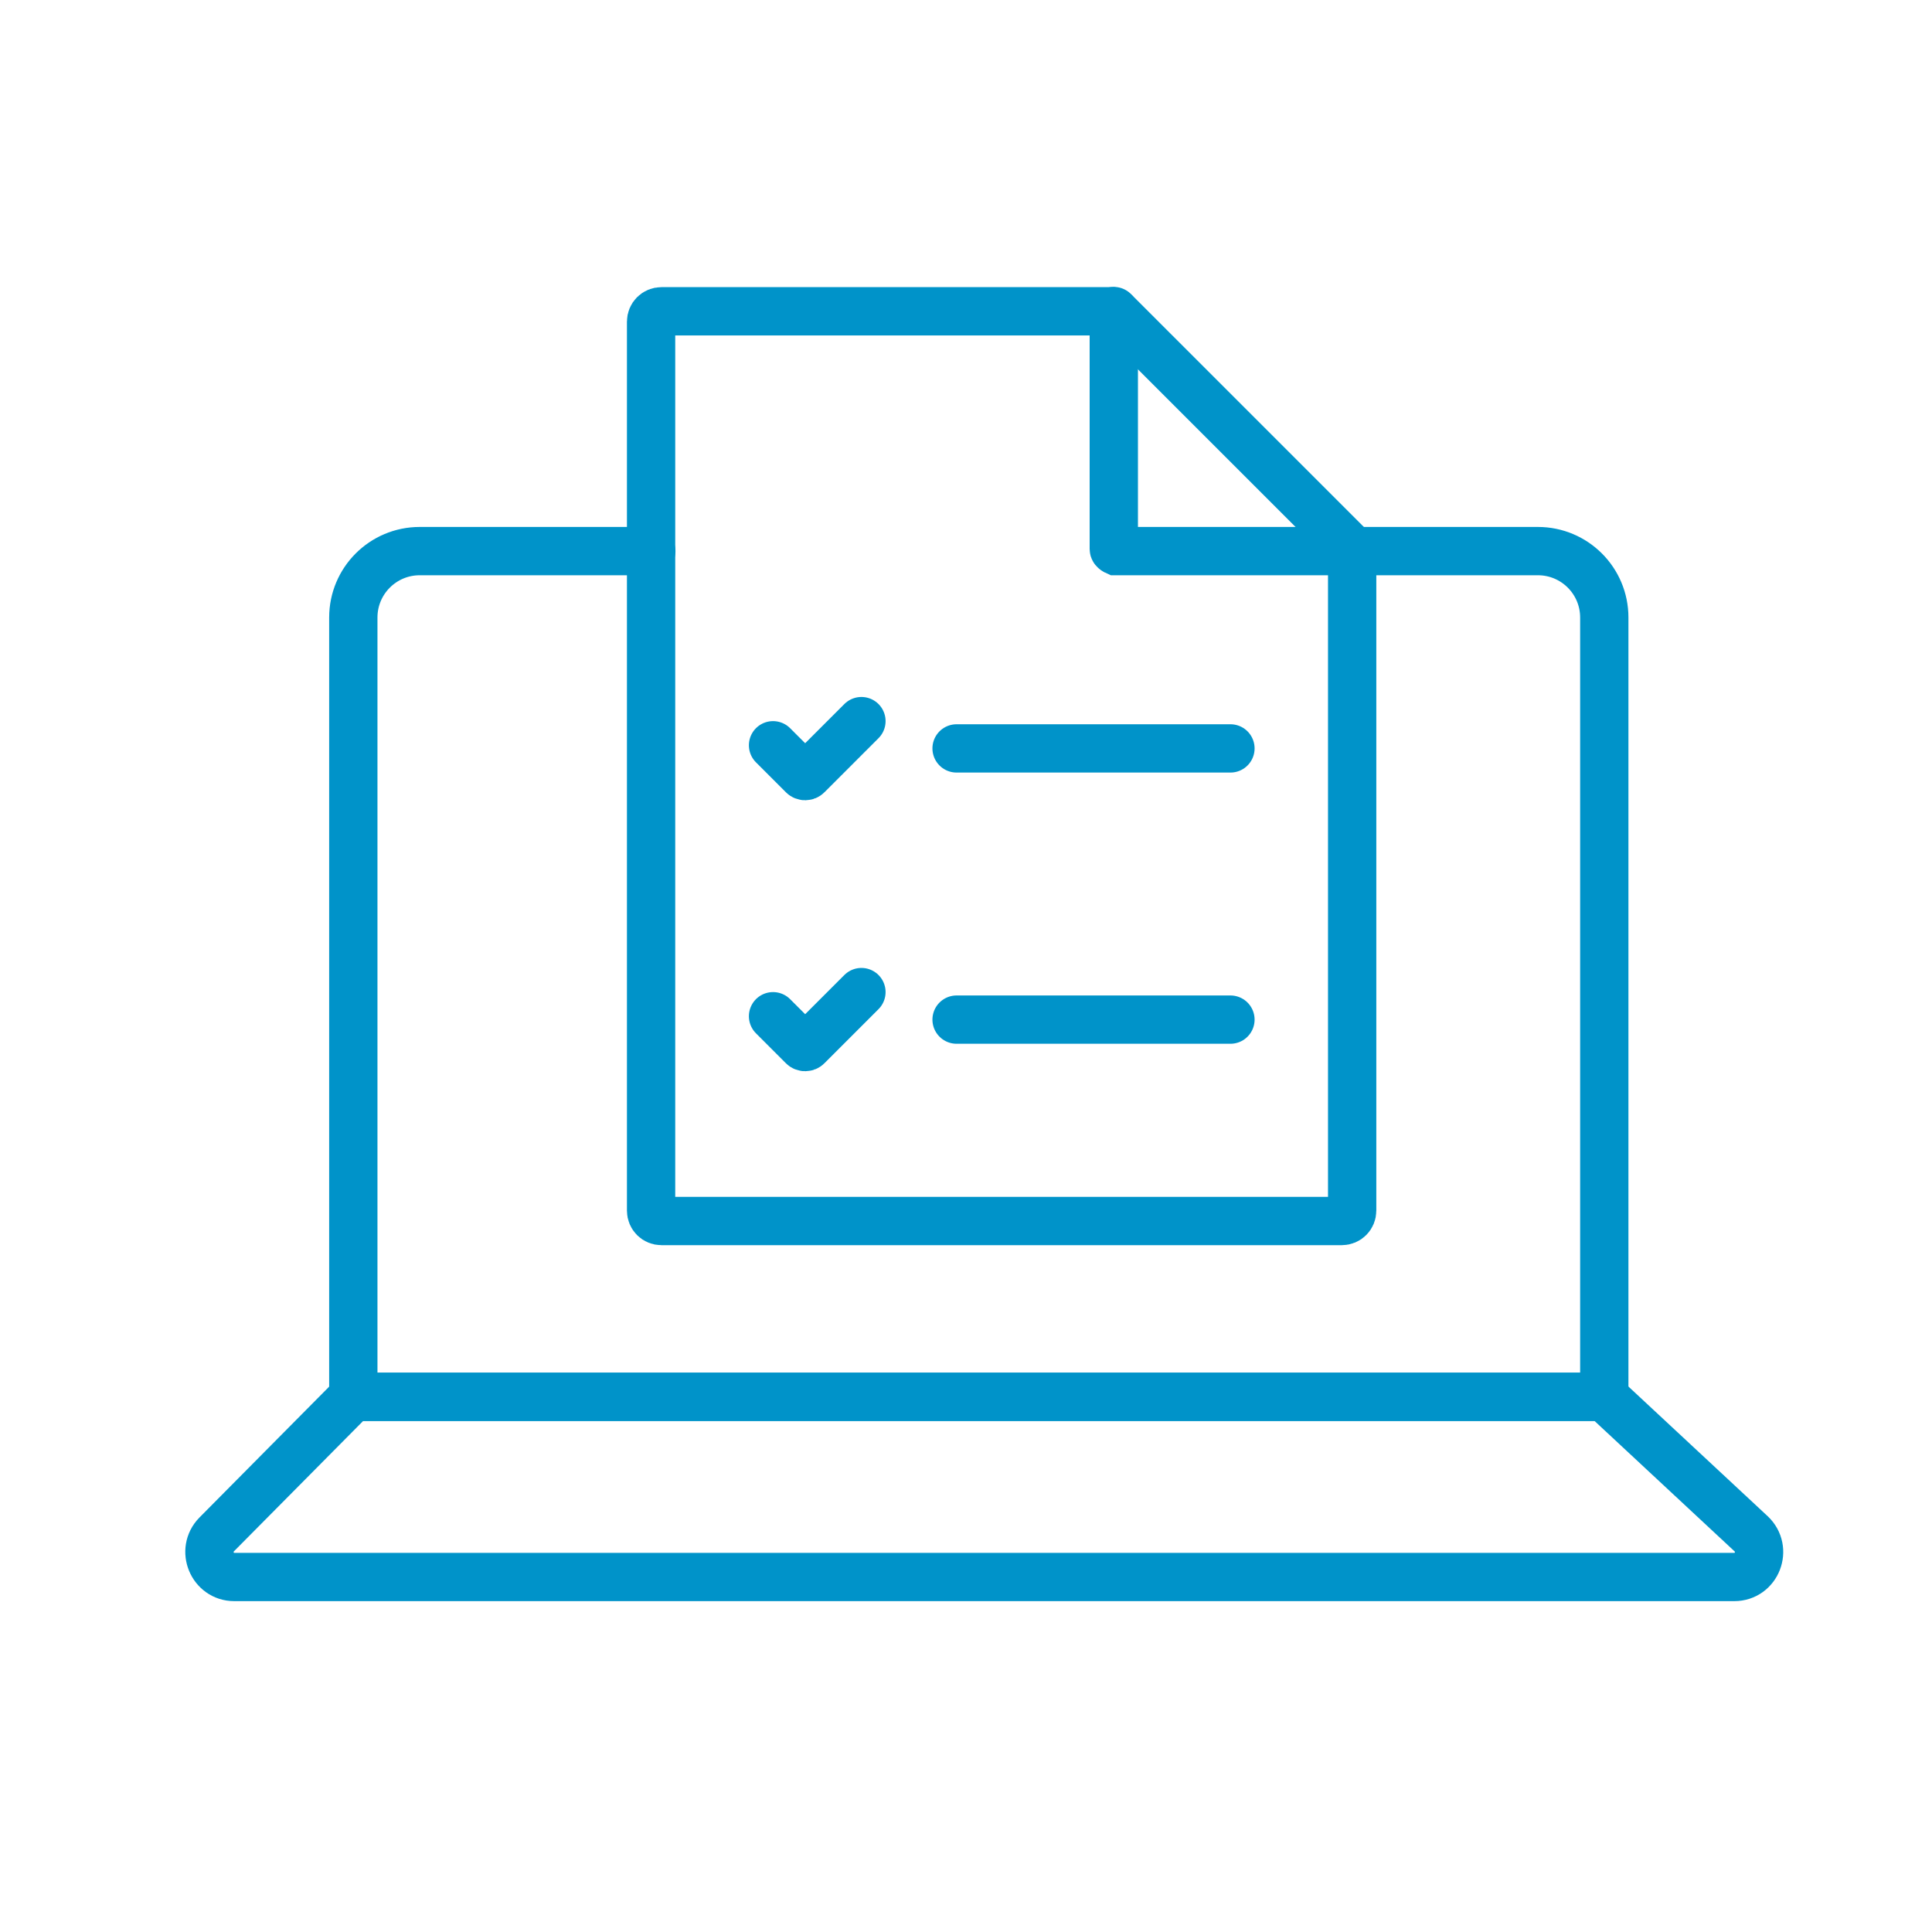
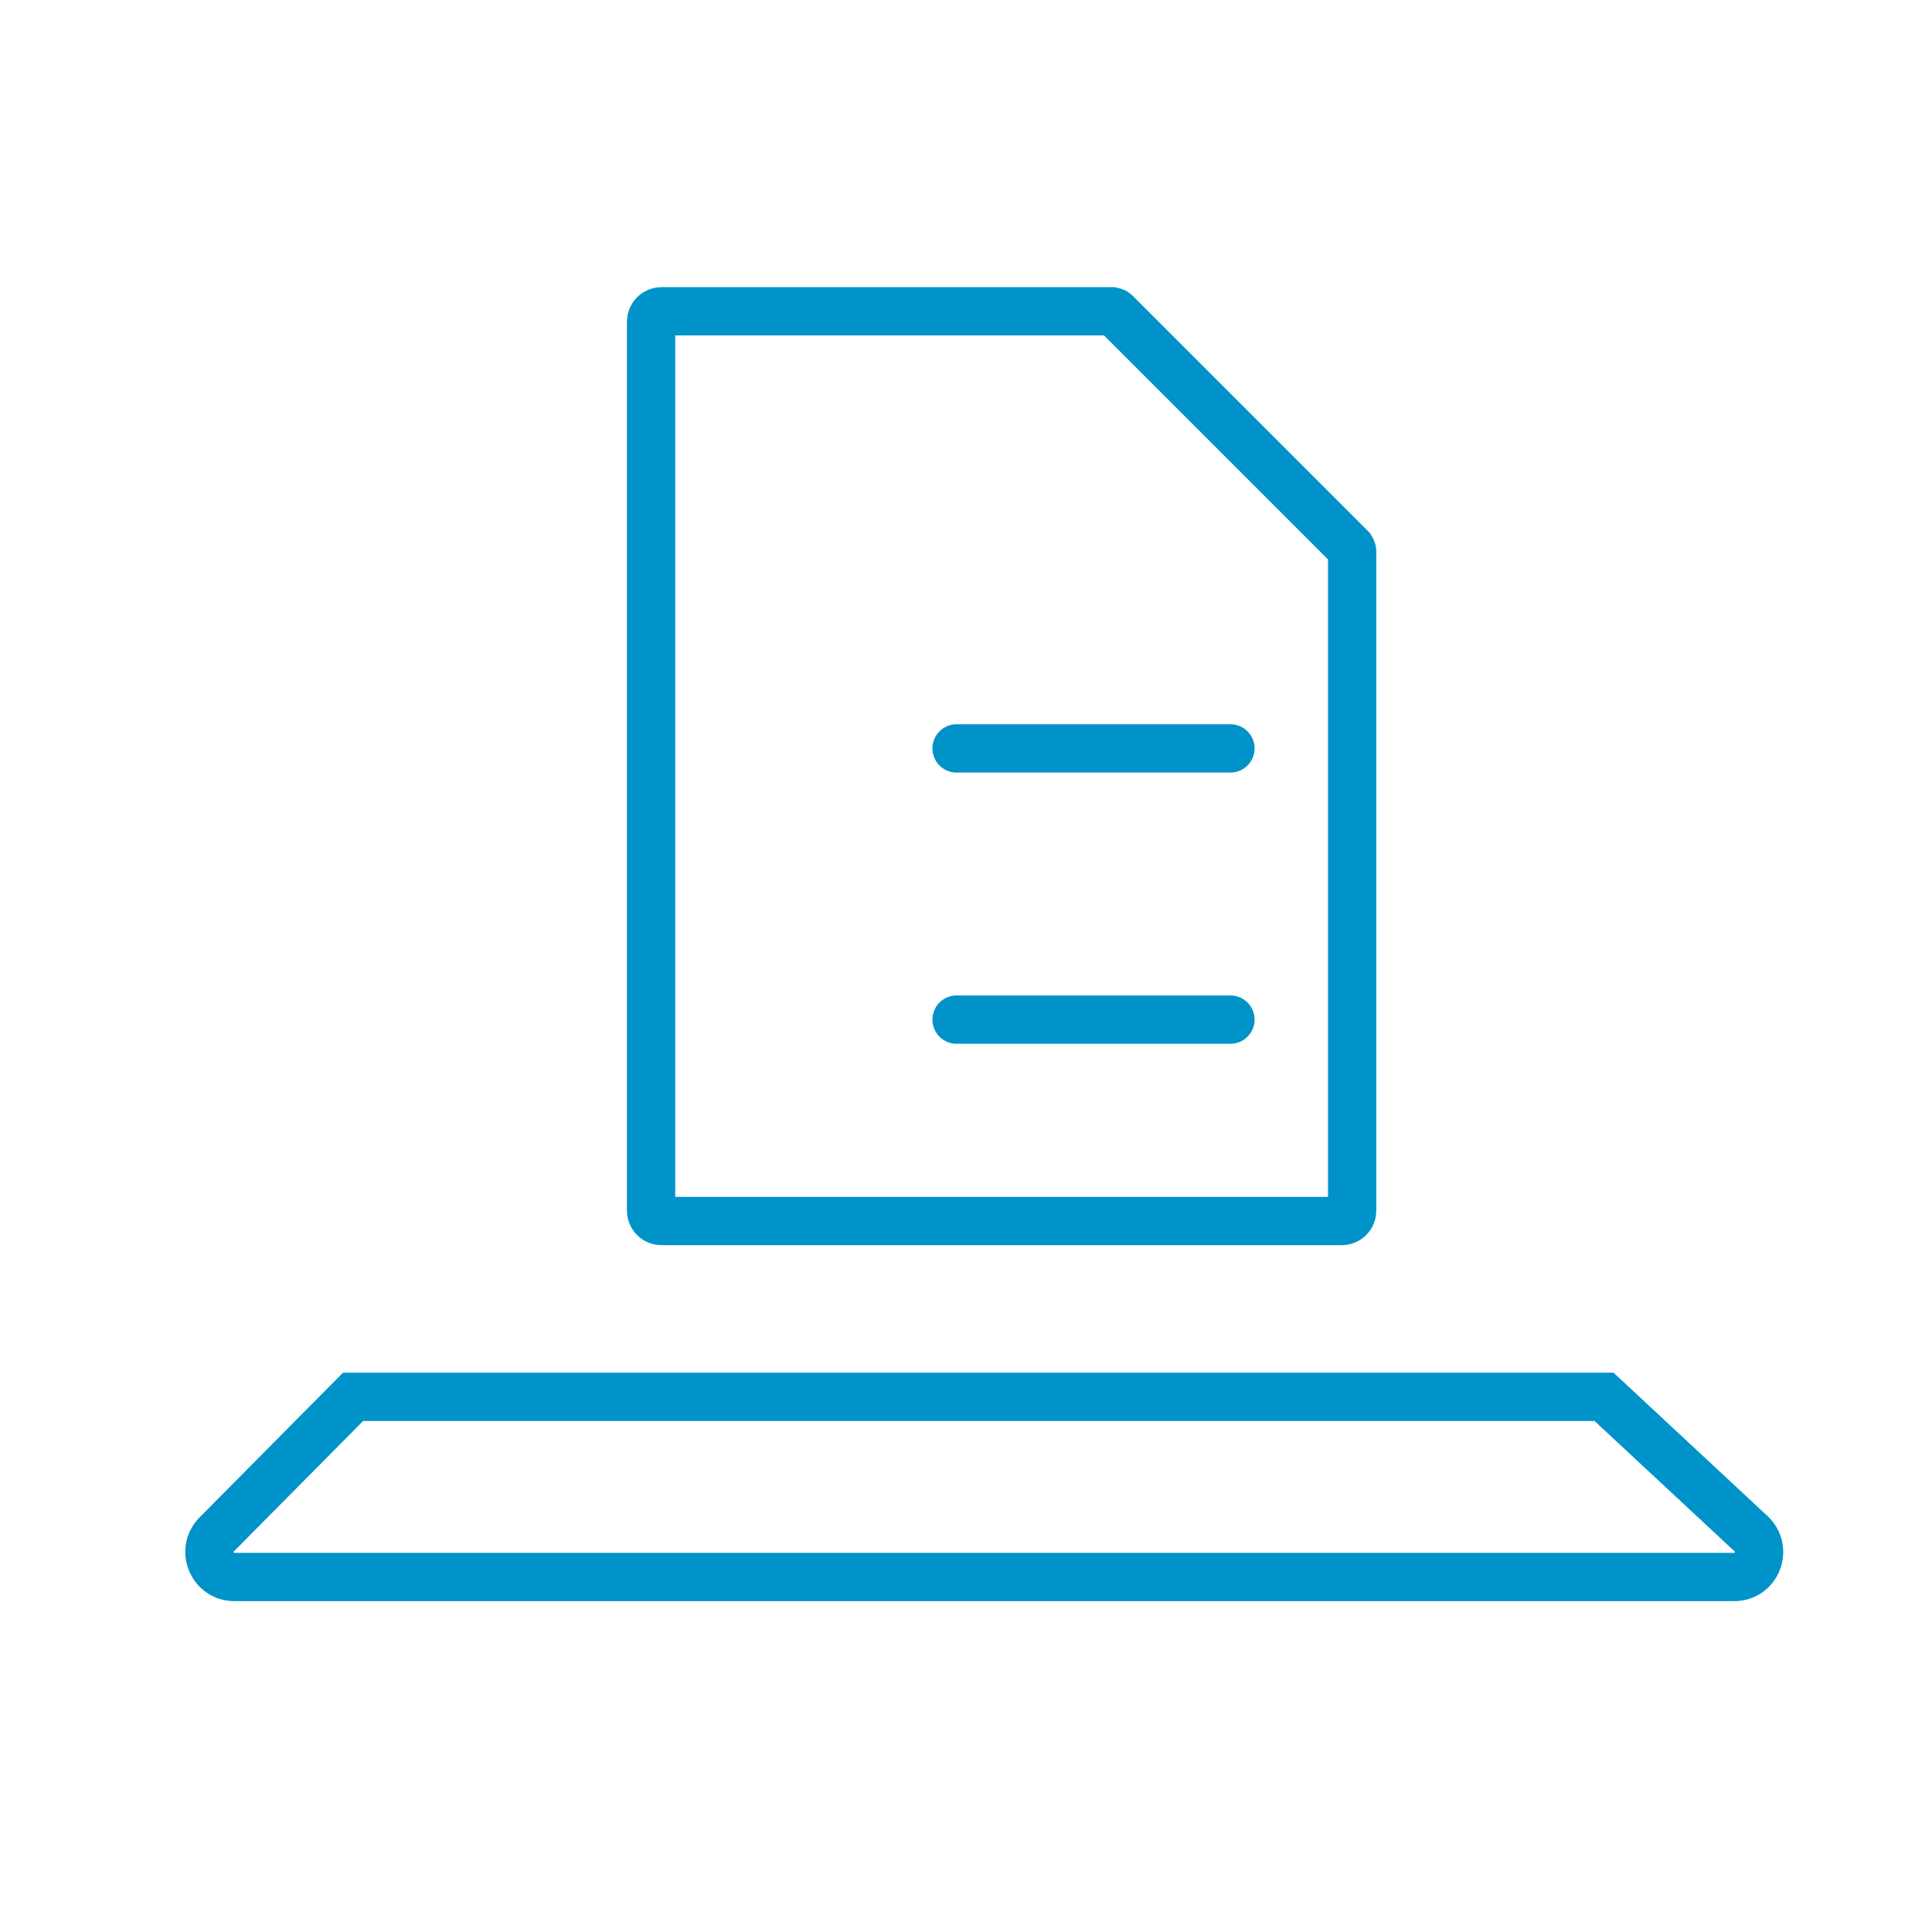
<svg xmlns="http://www.w3.org/2000/svg" id="Layer_1" viewBox="0 0 80 80">
  <defs>
    <style>.cls-1{fill:none;stroke:#0093c9;stroke-linecap:round;stroke-miterlimit:10;stroke-width:2px;}</style>
  </defs>
-   <path class="cls-1" d="M26.97,22.82h-9.59c-1.52,0-2.75,1.23-2.75,2.75v32.27h51.8V25.57c0-1.52-1.23-2.75-2.75-2.75h-17.47s-.09-.04-.09-.09v-9.85" />
  <path class="cls-1" d="M71.83,65.3H9.7c-.91,0-1.37-1.11-.73-1.76l5.65-5.7h51.8l6.09,5.67c.68.64.24,1.79-.7,1.79Z" />
  <path class="cls-1" d="M27.4,12.89h18.65s.1.02.13.05l9.76,9.76s.05.08.05.13v27.3c0,.24-.19.43-.43.43h-28.17c-.24,0-.43-.19-.43-.43V13.32c0-.24.19-.43.43-.43Z" />
-   <path class="cls-1" d="M35.67,29.86l-2.24,2.24c-.05.05-.13.05-.18,0l-1.24-1.24" />
-   <path class="cls-1" d="M35.67,41.08l-2.24,2.24c-.05.05-.13.05-.18,0l-1.24-1.24" />
  <line class="cls-1" x1="39.61" y1="30.99" x2="50.95" y2="30.99" />
  <line class="cls-1" x1="39.61" y1="42.22" x2="50.95" y2="42.22" />
</svg>